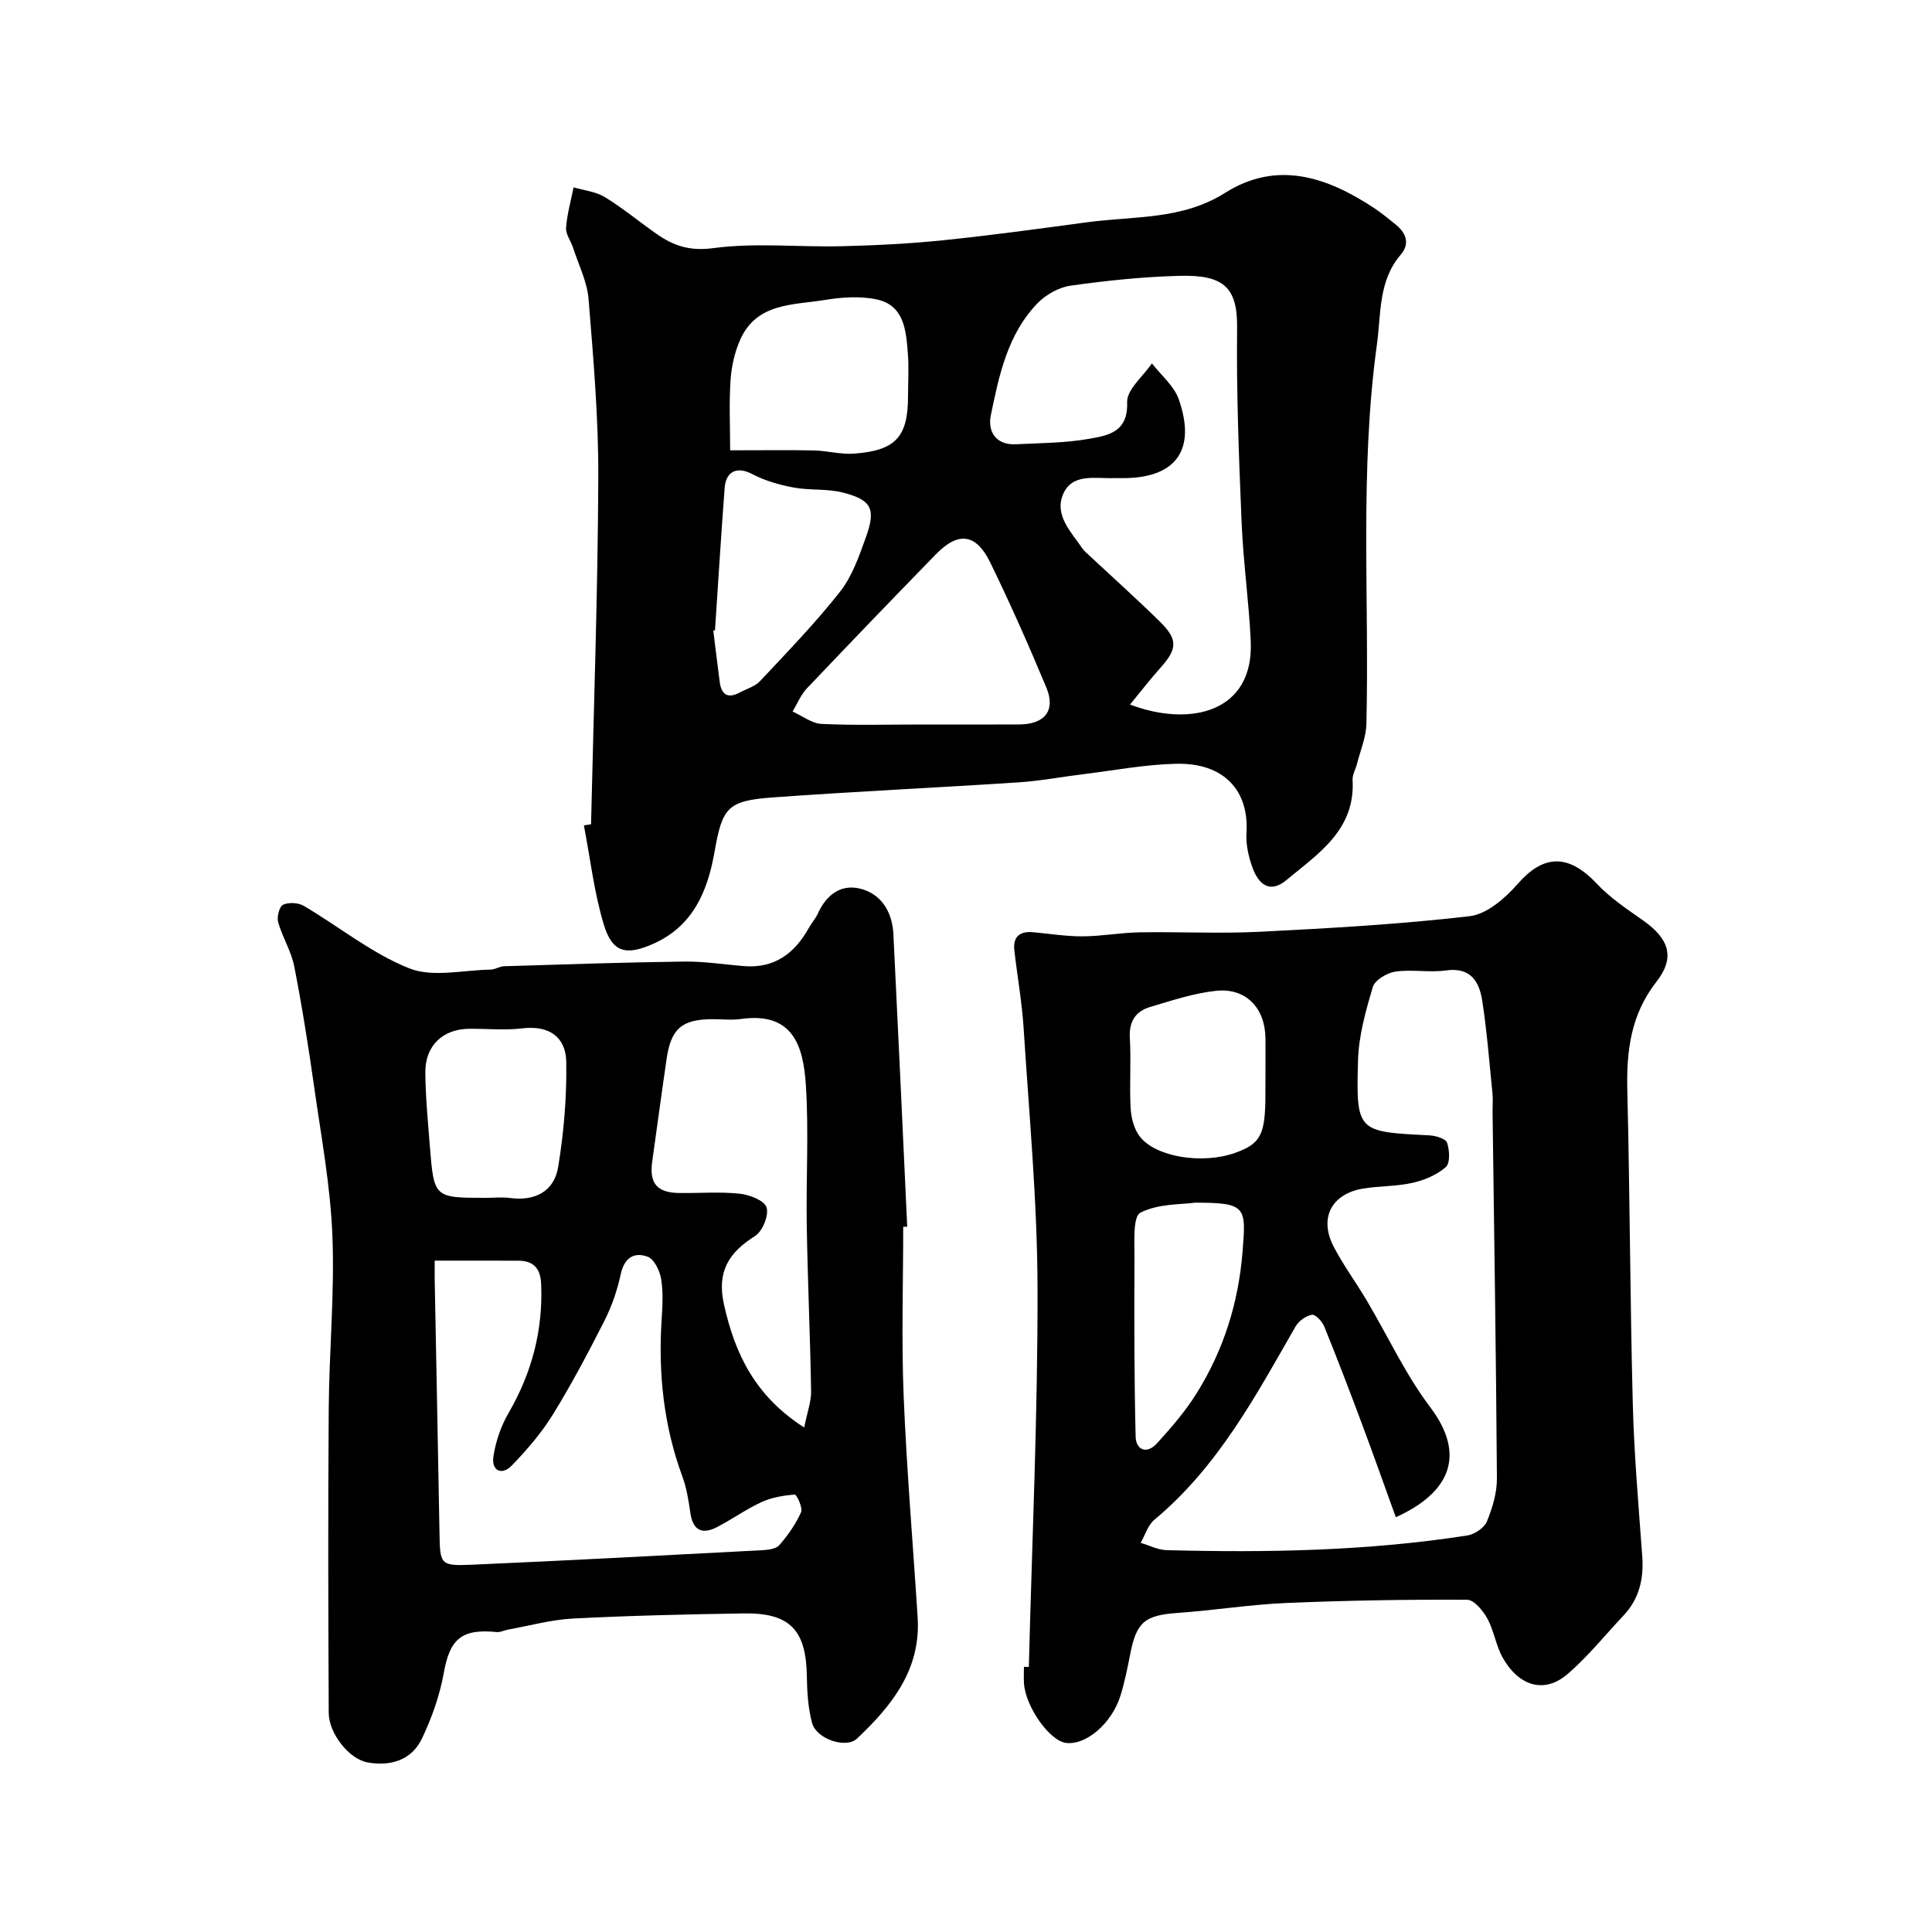
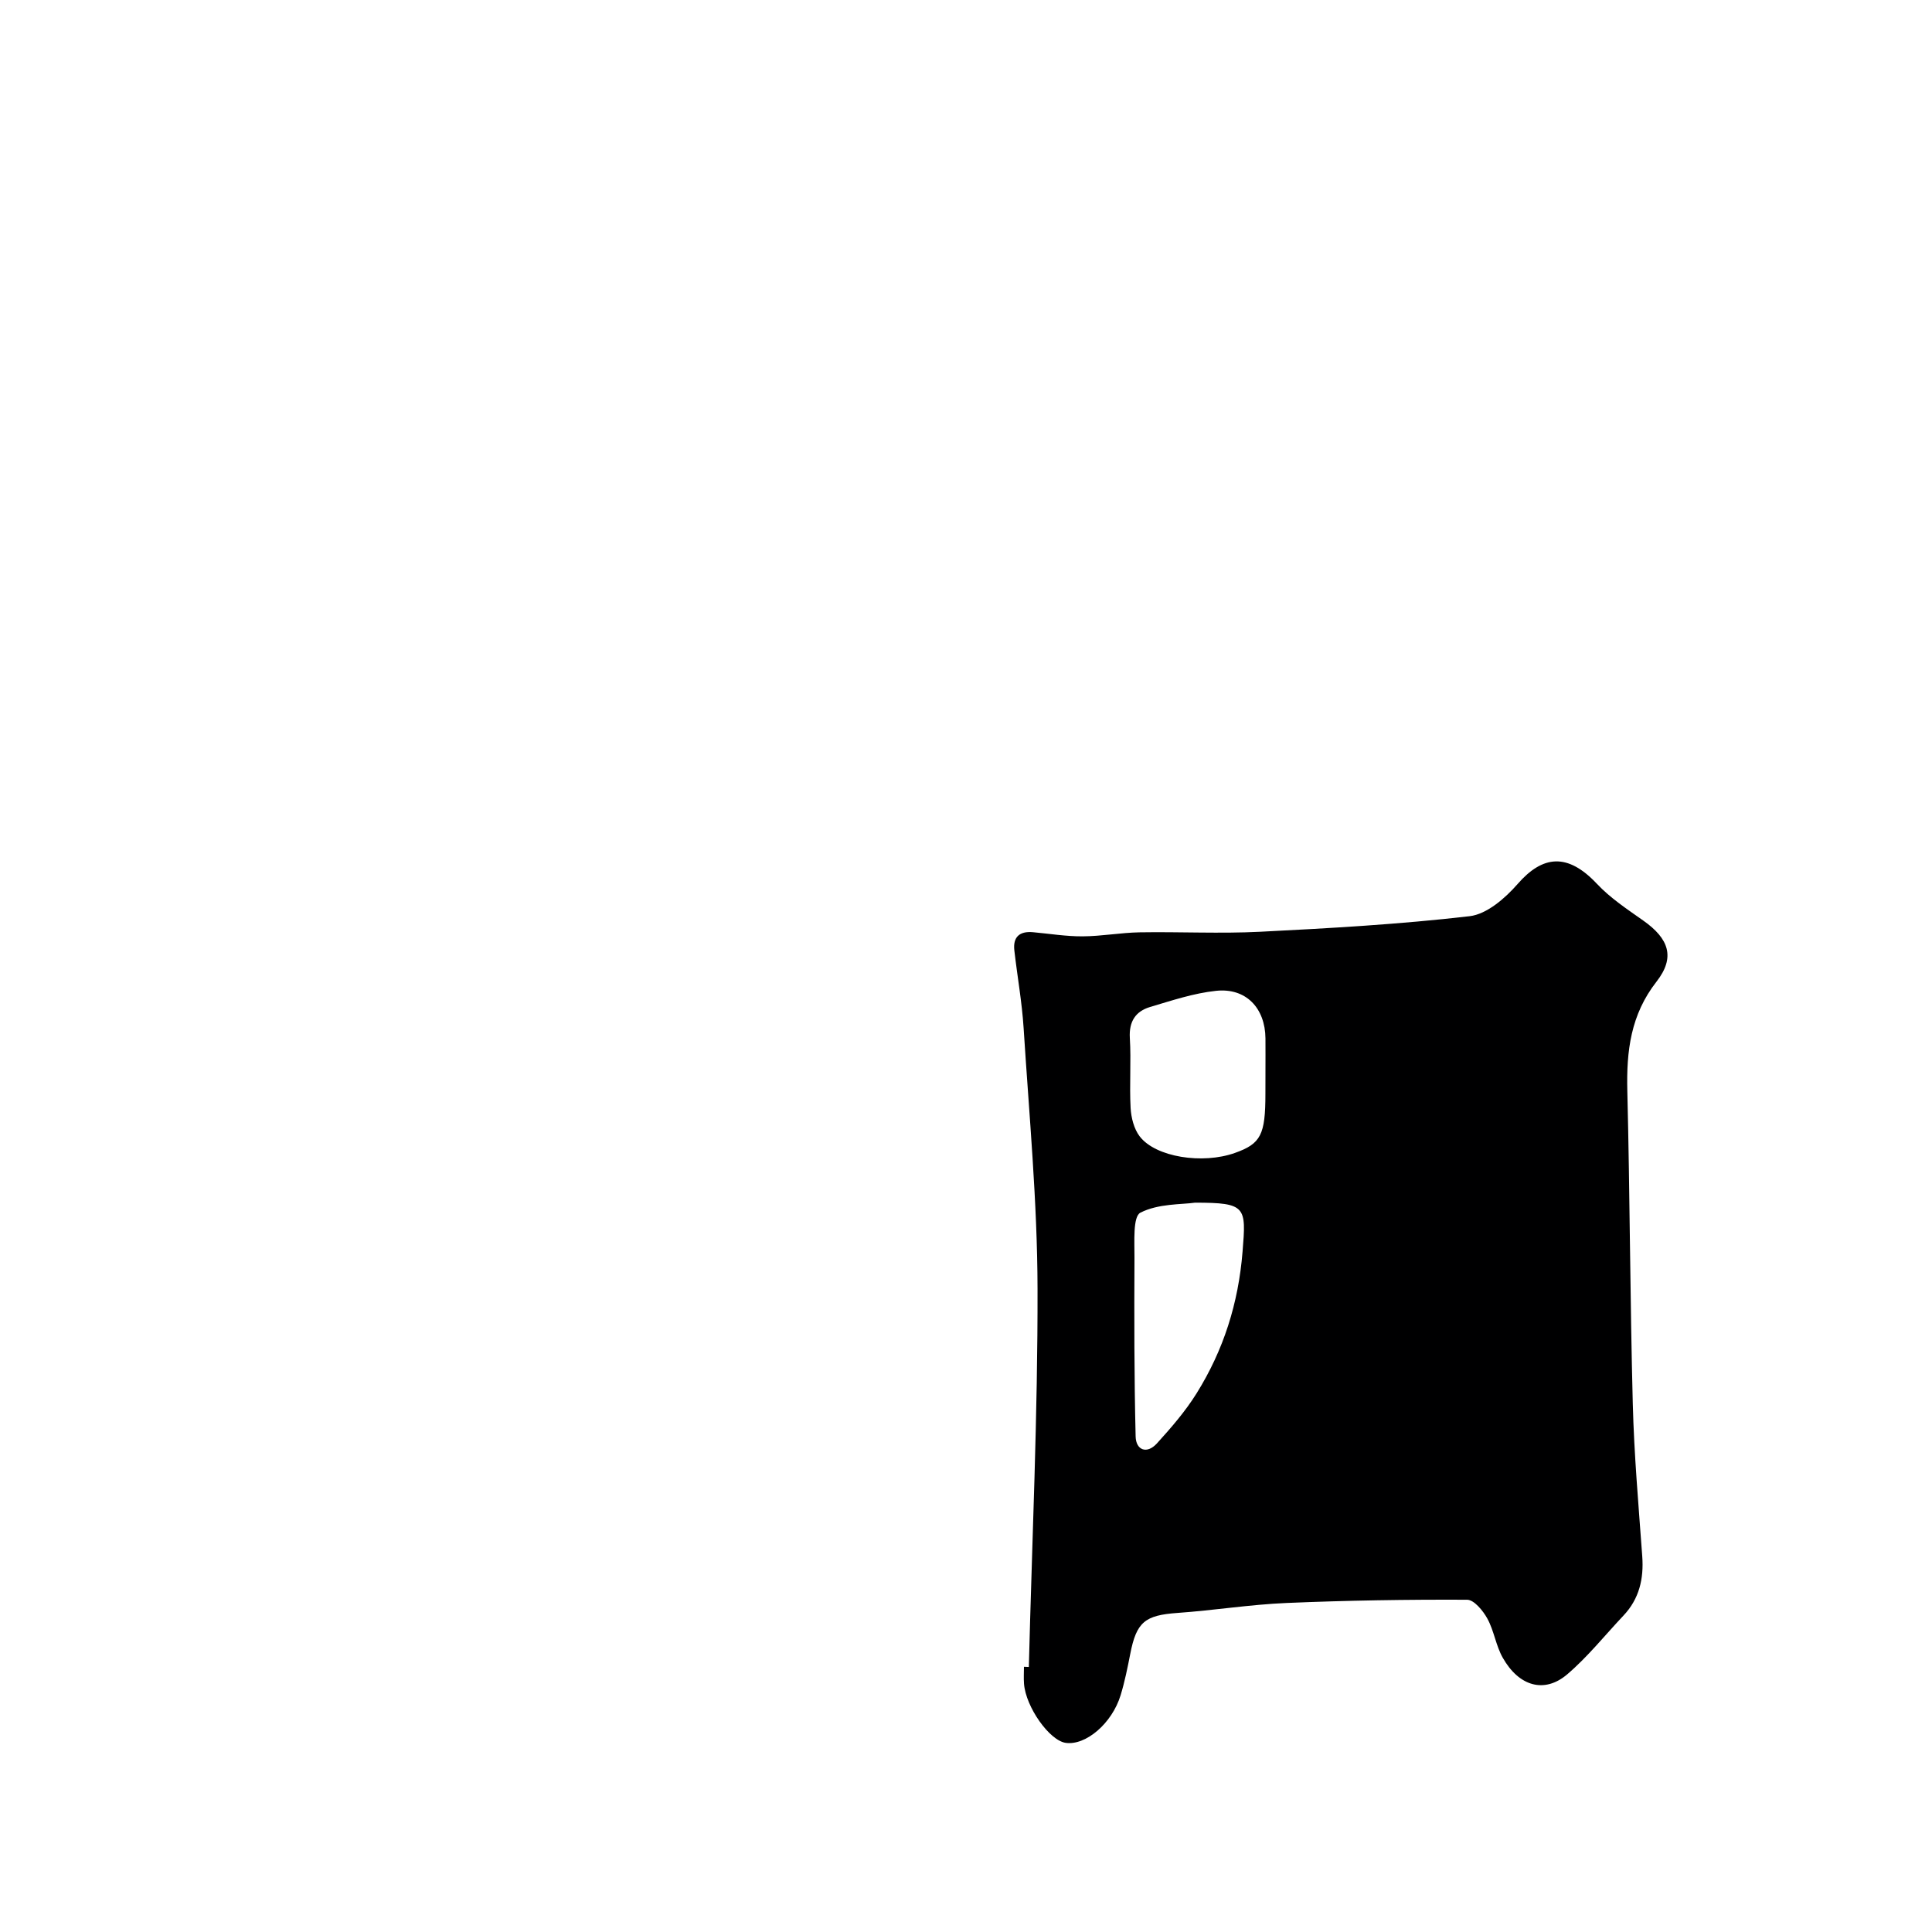
<svg xmlns="http://www.w3.org/2000/svg" enable-background="new 0 0 400 400" viewBox="0 0 400 400">
  <g fill="#000001">
-     <path d="m122.37 170.66c.54-23.87 1.4-47.74 1.5-71.61.06-12.36-1.01-24.75-2.01-37.09-.29-3.64-2.08-7.16-3.23-10.71-.45-1.39-1.53-2.78-1.43-4.11.21-2.81 1-5.57 1.55-8.35 2.18.64 4.61.87 6.48 2.02 3.75 2.29 7.15 5.14 10.77 7.66 3.51 2.45 6.85 3.55 11.71 2.9 8.68-1.16 17.62-.18 26.45-.39 7.12-.17 14.25-.53 21.33-1.26 9.93-1.02 19.83-2.39 29.72-3.72 9.61-1.29 19.51-.44 28.41-6.06 10.8-6.82 21.15-3.3 30.9 3.15 1.5.99 2.88 2.16 4.29 3.27 2.27 1.78 3.21 4.02 1.18 6.39-4.65 5.42-4.04 12.24-4.91 18.54-3.61 26.1-1.56 52.38-2.18 78.58-.07 2.8-1.27 5.57-1.97 8.35-.28 1.09-.95 2.18-.89 3.25.58 10.37-7.11 15.26-13.74 20.77-3.46 2.87-5.76.74-6.97-2.57-.82-2.26-1.41-4.82-1.26-7.19.55-8.79-4.62-14.57-14.55-14.35-6.36.14-12.7 1.35-19.04 2.13-4.54.55-9.06 1.42-13.62 1.72-16.96 1.11-33.94 1.89-50.89 3.12-9.42.68-10.43 2.13-12.05 11.36-1.44 8.15-4.49 15.38-12.82 19.01-5.49 2.39-8.32 1.78-10.09-4.05-2.01-6.65-2.8-13.67-4.12-20.52.5-.1.99-.17 1.48-.24zm111.59-24.79c12.42 4.71 25.68 1.66 24.99-13.15-.38-8.21-1.55-16.39-1.89-24.6-.56-13.42-1.09-26.86-.93-40.28.1-8.57-3.01-10.96-11.95-10.73-7.54.2-15.09.98-22.56 2.04-2.44.35-5.14 1.89-6.87 3.69-6.14 6.39-7.91 14.86-9.61 23.14-.69 3.34 1.03 6.21 5.21 6 5.1-.25 10.26-.26 15.26-1.15 3.83-.68 7.98-1.38 7.75-7.54-.1-2.62 3.31-5.37 5.13-8.06 1.9 2.46 4.57 4.64 5.55 7.42 3.7 10.5-.59 16.33-11.48 16.34-.67 0-1.33-.02-2 0-3.82.12-8.55-1.06-10.44 3.3-1.89 4.37 1.64 7.83 3.97 11.25.37.54.91.97 1.39 1.43 4.89 4.56 9.87 9.03 14.64 13.71 3.79 3.71 3.65 5.68.12 9.6-2.03 2.26-3.88 4.68-6.28 7.59zm-43.39 4.13c6.82 0 13.65.03 20.47-.01 5.27-.03 7.57-2.9 5.6-7.63-3.63-8.71-7.46-17.35-11.59-25.84-2.96-6.09-6.64-6.53-11.29-1.75-8.96 9.19-17.86 18.44-26.7 27.75-1.26 1.33-1.99 3.18-2.96 4.79 2 .9 3.97 2.47 6 2.57 6.82.32 13.65.12 20.47.12zm-39.4-56.77c6.76 0 12.05-.08 17.34.03 2.78.06 5.57.86 8.31.66 8.65-.64 11.18-3.49 11.18-11.93 0-3 .2-6.01-.05-8.98-.38-4.71-.77-9.88-6.58-11.05-3.36-.68-7.06-.43-10.49.13-6.6 1.08-14.21.55-17.63 8.24-1.15 2.59-1.81 5.54-2 8.38-.32 4.85-.08 9.73-.08 14.52zm-3.14 37.28c-.12.02-.24.03-.35.05.44 3.56.87 7.13 1.34 10.69.35 2.65 1.73 3.41 4.13 2.13 1.43-.77 3.17-1.25 4.22-2.37 5.66-6.05 11.46-12.03 16.57-18.53 2.52-3.21 3.95-7.39 5.36-11.32 2.08-5.8 1.16-7.66-4.79-9.18-3.27-.84-6.85-.42-10.19-1.04-2.94-.55-5.94-1.4-8.56-2.78-3.01-1.59-5.45-.75-5.73 2.86-.74 9.81-1.34 19.65-2 29.49z" />
-     <path d="m213.01 345.13c.66-26.13 1.86-52.26 1.8-78.39-.04-17.96-1.74-35.93-2.88-53.88-.34-5.38-1.31-10.71-1.92-16.08-.32-2.79 1.08-4.02 3.83-3.78 3.43.31 6.87.88 10.3.86 3.93-.02 7.86-.76 11.79-.83 8.33-.14 16.67.3 24.98-.12 14.47-.73 28.97-1.55 43.35-3.22 3.56-.41 7.36-3.71 9.93-6.65 5.2-5.97 10.35-6.53 16.44-.05 2.77 2.95 6.27 5.26 9.61 7.62 5.27 3.72 6.67 7.57 2.73 12.62-5.37 6.87-6.25 14.39-6.05 22.62.53 21.59.57 43.18 1.13 64.77.27 10.54 1.2 21.07 1.96 31.59.34 4.67-.62 8.82-3.9 12.29-3.85 4.08-7.39 8.53-11.63 12.15-4.71 4.02-9.99 2.51-13.35-3.43-1.42-2.5-1.8-5.58-3.19-8.11-.9-1.64-2.76-3.9-4.19-3.9-12.47-.06-24.94.14-37.4.67-7.54.32-15.03 1.53-22.56 2.06-6.74.48-8.5 1.86-9.79 8.52-.56 2.86-1.14 5.73-1.99 8.52-1.79 5.85-7.22 10.45-11.37 9.86-3.36-.48-8.27-7.42-8.63-12.25-.09-1.16-.01-2.33-.01-3.5.34.02.67.03 1.01.04zm75.98-31c-2.32-6.4-4.57-12.79-6.94-19.13-2.55-6.83-5.15-13.64-7.89-20.39-.42-1.04-1.84-2.53-2.54-2.4-1.26.23-2.74 1.29-3.39 2.42-8.26 14.42-16.11 29.1-29.22 40.01-1.35 1.12-1.92 3.17-2.85 4.79 1.78.52 3.55 1.46 5.35 1.51 20.84.55 41.65.18 62.3-3.04 1.51-.23 3.49-1.58 4.04-2.91 1.15-2.8 2.09-5.93 2.07-8.92-.17-25.24-.57-50.49-.9-75.73-.02-1.33.11-2.68-.02-3.99-.64-6.36-1.14-12.74-2.1-19.05-.61-4-2.33-7.11-7.54-6.38-3.43.48-7.03-.26-10.45.24-1.74.25-4.25 1.74-4.68 3.19-1.48 4.95-2.93 10.12-3.07 15.23-.4 14.77-.15 14.74 14.73 15.48 1.32.07 3.42.67 3.71 1.53.53 1.54.66 4.24-.27 5.05-1.86 1.62-4.45 2.71-6.91 3.26-3.33.75-6.86.62-10.25 1.19-6.5 1.1-9.1 6.08-6.08 11.95 2 3.89 4.65 7.44 6.88 11.22 4.37 7.37 8.01 15.29 13.14 22.08 7.52 9.97 4.06 17.72-7.12 22.79zm-41.58-65.13c-2.8.4-7.59.17-11.3 2.07-1.59.81-1.21 6.05-1.23 9.27-.06 12.35-.06 24.71.24 37.06.07 2.88 2.35 3.71 4.41 1.44 2.96-3.26 5.89-6.64 8.21-10.36 5.58-8.95 8.66-18.65 9.52-29.36.75-9.27.79-10.12-9.85-10.12zm14.59-27.02c0-2.33.02-4.67 0-7-.06-6.28-4.04-10.5-10.23-9.84-4.63.49-9.17 2.01-13.67 3.35-2.98.89-4.38 2.99-4.18 6.4.29 4.82-.1 9.67.16 14.49.11 2.01.69 4.33 1.87 5.88 3.29 4.33 13.03 5.83 19.73 3.44 5.36-1.9 6.31-3.75 6.31-12.23.01-1.5.01-3 .01-4.49z" />
-     <path d="m187 254c0 11.67-.38 23.35.09 34.99.62 15.32 1.93 30.6 2.9 45.9.68 10.78-5.36 18.27-12.56 25.07-2.26 2.13-8.38.11-9.29-3.22-.85-3.11-1.04-6.47-1.09-9.72-.15-9.55-3.51-13.13-13.06-12.98-11.77.19-23.54.45-35.3 1.06-4.53.23-9.01 1.48-13.5 2.29-.79.14-1.58.58-2.33.51-7.32-.74-9.73 1.47-10.97 8.42-.84 4.69-2.49 9.36-4.55 13.67-2.16 4.5-6.59 5.75-11.28 4.89-3.84-.71-7.98-6.03-8-10.25-.1-21-.16-42 0-62.99.09-11.94 1.23-23.89.76-35.79-.4-10.26-2.31-20.48-3.76-30.69-1.19-8.39-2.51-16.77-4.14-25.09-.62-3.14-2.45-6.02-3.33-9.13-.31-1.09.24-3.25 1.01-3.62 1.16-.55 3.16-.44 4.3.23 7.3 4.3 14.06 9.84 21.82 12.93 4.87 1.94 11.16.36 16.81.27.95-.01 1.88-.67 2.83-.7 12.43-.38 24.86-.81 37.3-.97 4.1-.05 8.2.6 12.3.94 6.39.54 10.57-2.64 13.53-7.95.55-1 1.35-1.87 1.82-2.9 1.89-4.16 5.13-6.42 9.49-4.98 4.03 1.34 5.96 5.02 6.17 9.24 1 20.18 1.92 40.36 2.86 60.54-.28 0-.55.01-.83.03zm-97 7c0 1.72-.02 2.86 0 3.99.33 17.41.68 34.82.99 52.23.12 6.77.09 7.02 6.85 6.73 19.95-.87 39.89-1.94 59.83-2.99 1.26-.07 2.96-.23 3.66-1.04 1.79-2.04 3.41-4.35 4.52-6.82.41-.91-.92-3.69-1.3-3.66-2.33.17-4.77.58-6.88 1.55-3.21 1.47-6.12 3.59-9.28 5.21-2.97 1.52-4.91.7-5.44-2.87-.38-2.56-.77-5.19-1.66-7.6-3.88-10.52-5.02-21.35-4.31-32.46.18-2.82.36-5.71-.1-8.47-.28-1.7-1.42-4.09-2.77-4.6-2.78-1.05-4.86.18-5.59 3.6-.71 3.29-1.83 6.59-3.35 9.59-3.36 6.63-6.84 13.21-10.74 19.53-2.35 3.8-5.35 7.27-8.47 10.5-2.07 2.14-4.23 1.07-3.81-1.8.45-3.13 1.56-6.35 3.15-9.09 4.81-8.3 7.14-17.1 6.74-26.68-.14-3.27-1.58-4.86-4.87-4.84-5.48.01-10.96-.01-17.17-.01zm76.5 34.55c.64-3.21 1.47-5.38 1.43-7.54-.19-11.42-.71-22.83-.9-34.24-.16-9.68.44-19.4-.18-29.04-.52-8.07-2.59-15.28-13.43-13.76-1.96.28-3.99.03-5.98.04-6.25.03-8.51 1.96-9.42 8.18-1.04 7.1-1.99 14.21-2.99 21.32-.63 4.5 1.01 6.44 5.64 6.49 4.16.05 8.35-.29 12.46.14 2.04.21 5.14 1.41 5.58 2.84.51 1.63-.83 4.93-2.37 5.91-5.43 3.43-7.96 7.34-6.46 14.13 2.27 10.3 6.47 19.02 16.62 25.53zm-65.9-47.55c1.66 0 3.35-.19 4.98.03 5.21.7 9.15-1.38 9.98-6.4 1.18-7.15 1.79-14.49 1.68-21.74-.08-5.18-3.53-7.65-9.1-6.98-3.6.44-7.3.06-10.96.09-5.49.03-9.17 3.48-9.12 9.08.04 5.09.54 10.18.94 15.26.85 10.66.88 10.66 11.6 10.66z" />
+     <path d="m213.01 345.13c.66-26.13 1.86-52.26 1.8-78.39-.04-17.96-1.74-35.93-2.88-53.88-.34-5.38-1.31-10.71-1.92-16.08-.32-2.79 1.08-4.02 3.83-3.78 3.43.31 6.87.88 10.3.86 3.93-.02 7.86-.76 11.79-.83 8.33-.14 16.67.3 24.98-.12 14.47-.73 28.97-1.55 43.35-3.22 3.56-.41 7.36-3.71 9.93-6.65 5.2-5.97 10.35-6.53 16.44-.05 2.77 2.95 6.27 5.26 9.61 7.62 5.27 3.72 6.67 7.57 2.73 12.62-5.37 6.87-6.25 14.39-6.05 22.62.53 21.59.57 43.18 1.13 64.77.27 10.54 1.2 21.07 1.96 31.59.34 4.67-.62 8.82-3.9 12.29-3.85 4.08-7.39 8.53-11.63 12.15-4.71 4.02-9.99 2.51-13.35-3.43-1.42-2.5-1.8-5.58-3.19-8.11-.9-1.64-2.76-3.9-4.19-3.9-12.47-.06-24.94.14-37.4.67-7.54.32-15.03 1.53-22.56 2.06-6.74.48-8.5 1.86-9.79 8.52-.56 2.86-1.14 5.73-1.99 8.52-1.79 5.85-7.22 10.45-11.37 9.86-3.36-.48-8.27-7.42-8.63-12.25-.09-1.16-.01-2.33-.01-3.5.34.02.67.03 1.01.04zm75.98-31zm-41.58-65.13c-2.8.4-7.59.17-11.3 2.07-1.59.81-1.21 6.05-1.23 9.27-.06 12.35-.06 24.71.24 37.06.07 2.88 2.35 3.71 4.41 1.44 2.96-3.26 5.89-6.64 8.21-10.36 5.58-8.95 8.66-18.65 9.52-29.36.75-9.27.79-10.12-9.85-10.12zm14.59-27.02c0-2.33.02-4.67 0-7-.06-6.28-4.04-10.5-10.23-9.84-4.63.49-9.17 2.01-13.67 3.35-2.98.89-4.38 2.99-4.18 6.4.29 4.82-.1 9.67.16 14.49.11 2.01.69 4.33 1.87 5.88 3.29 4.33 13.03 5.83 19.73 3.44 5.36-1.9 6.31-3.75 6.31-12.23.01-1.5.01-3 .01-4.49z" />
  </g>
</svg>